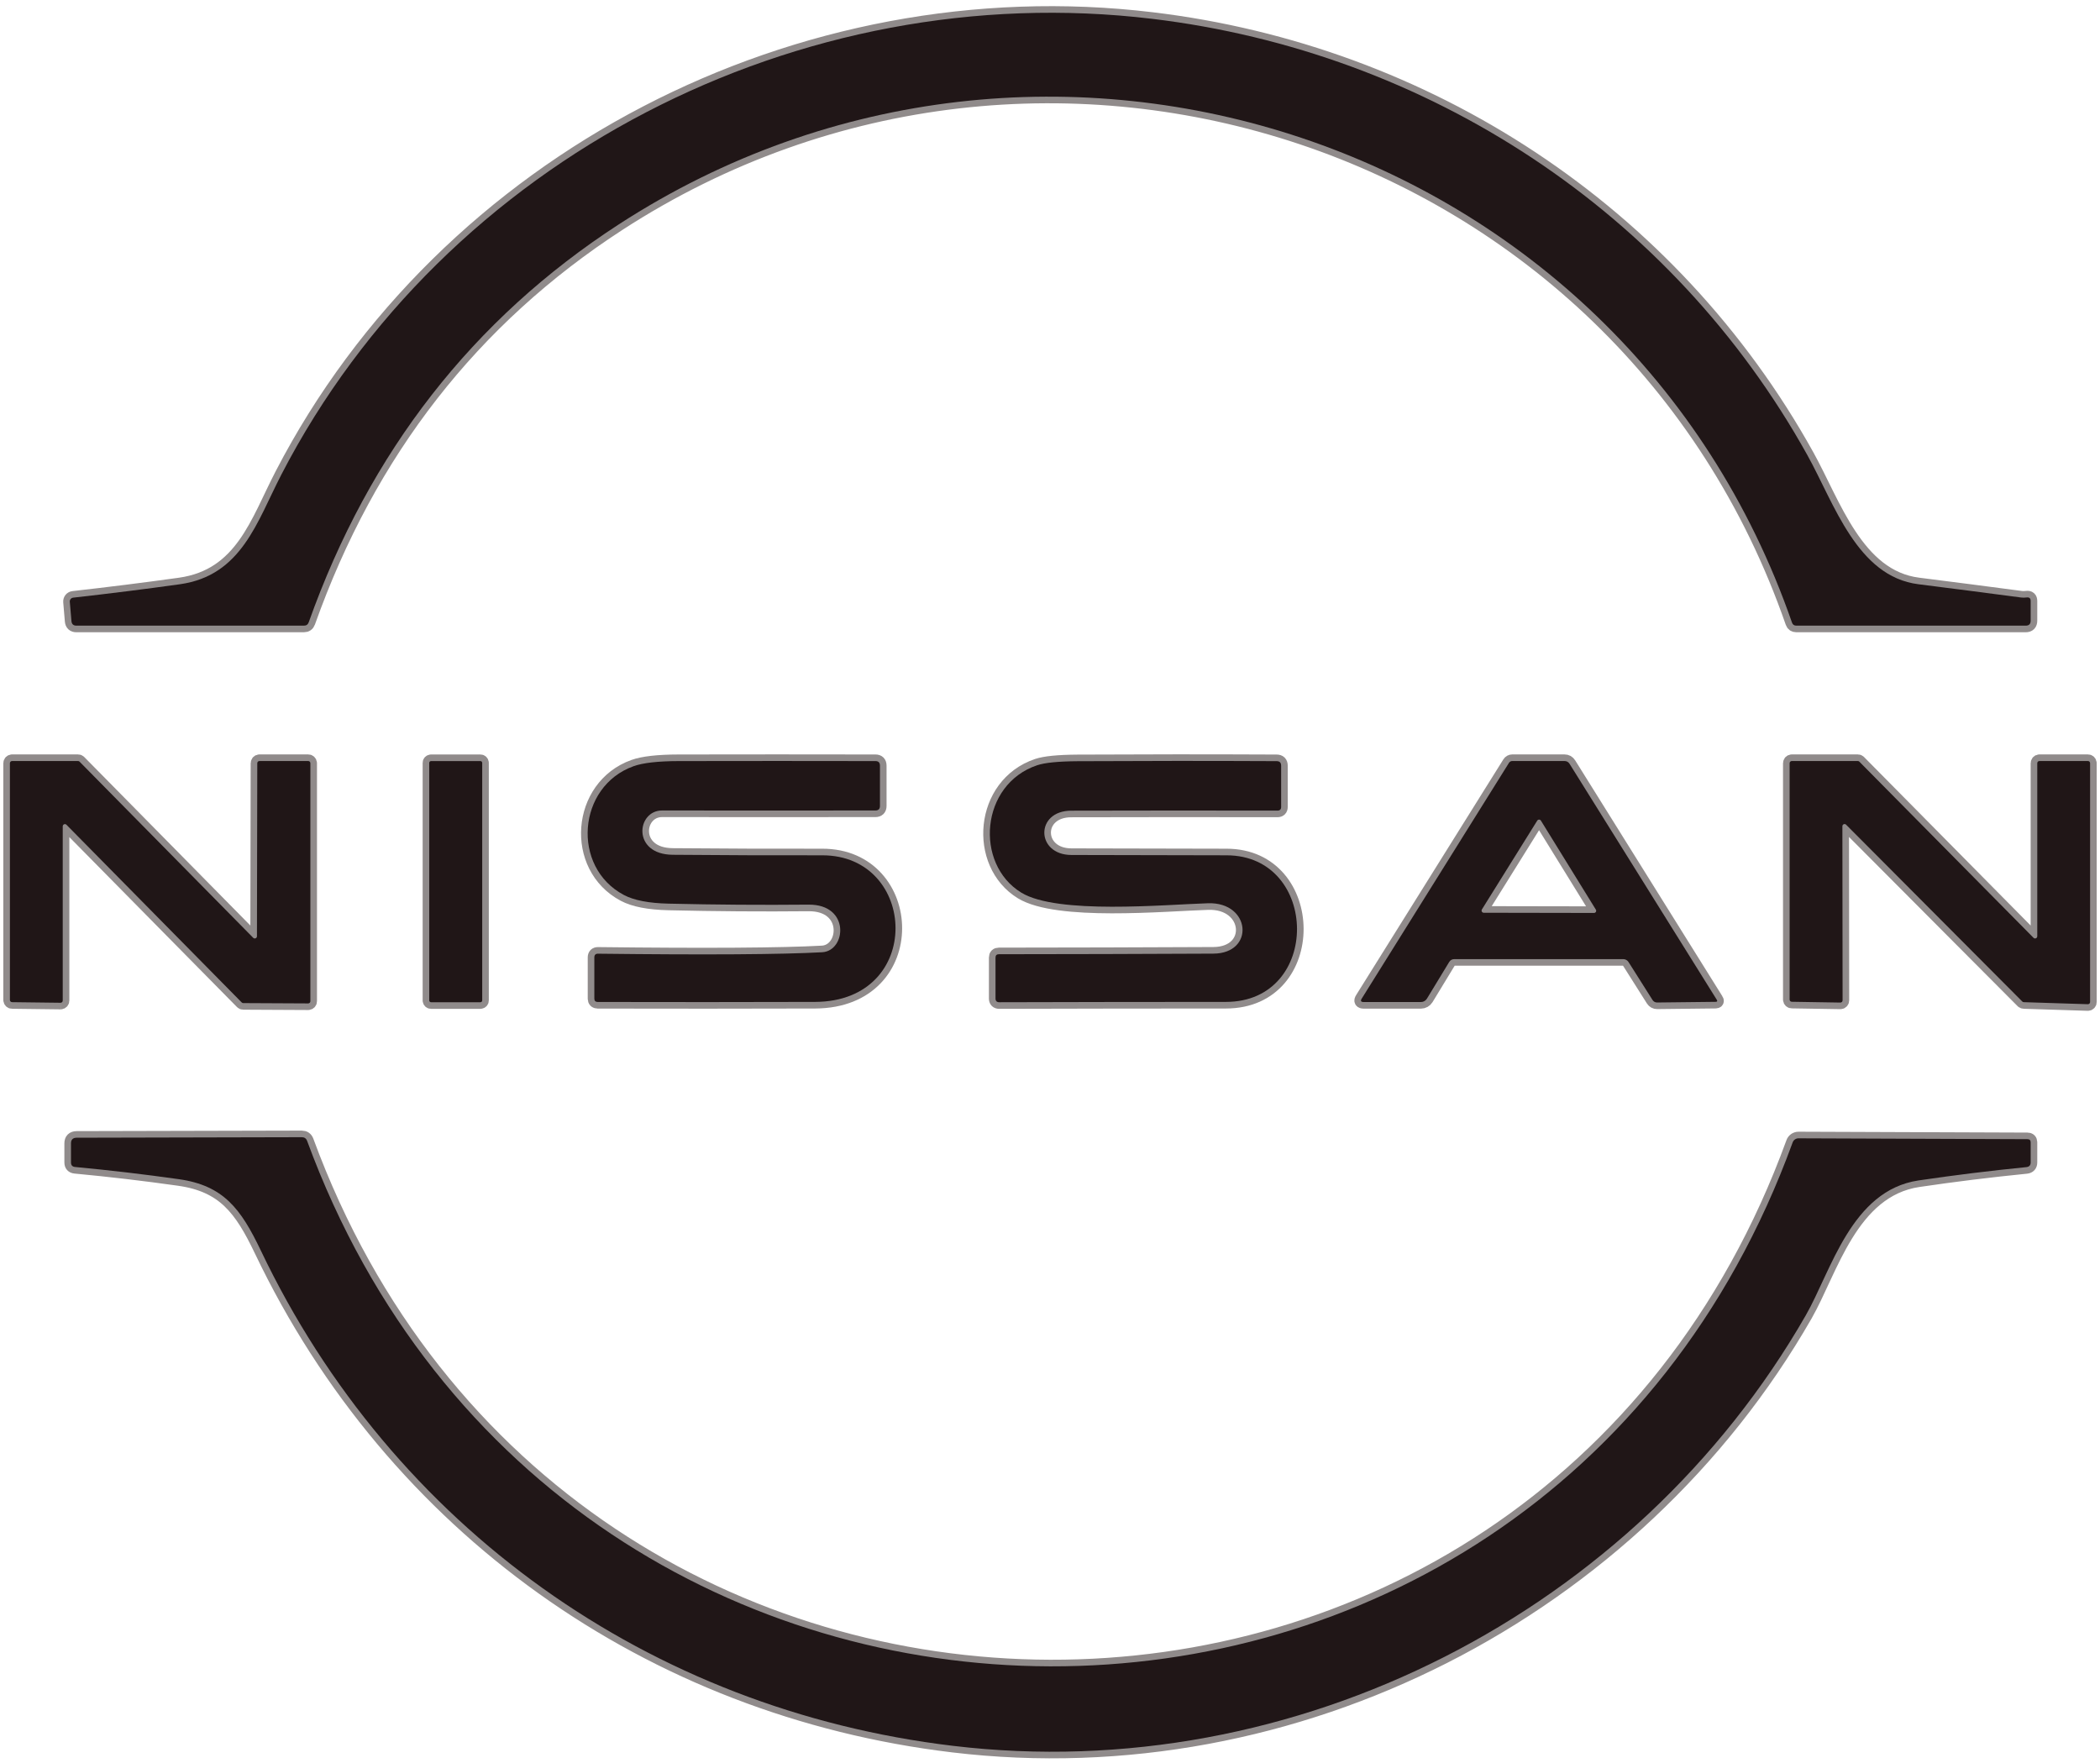
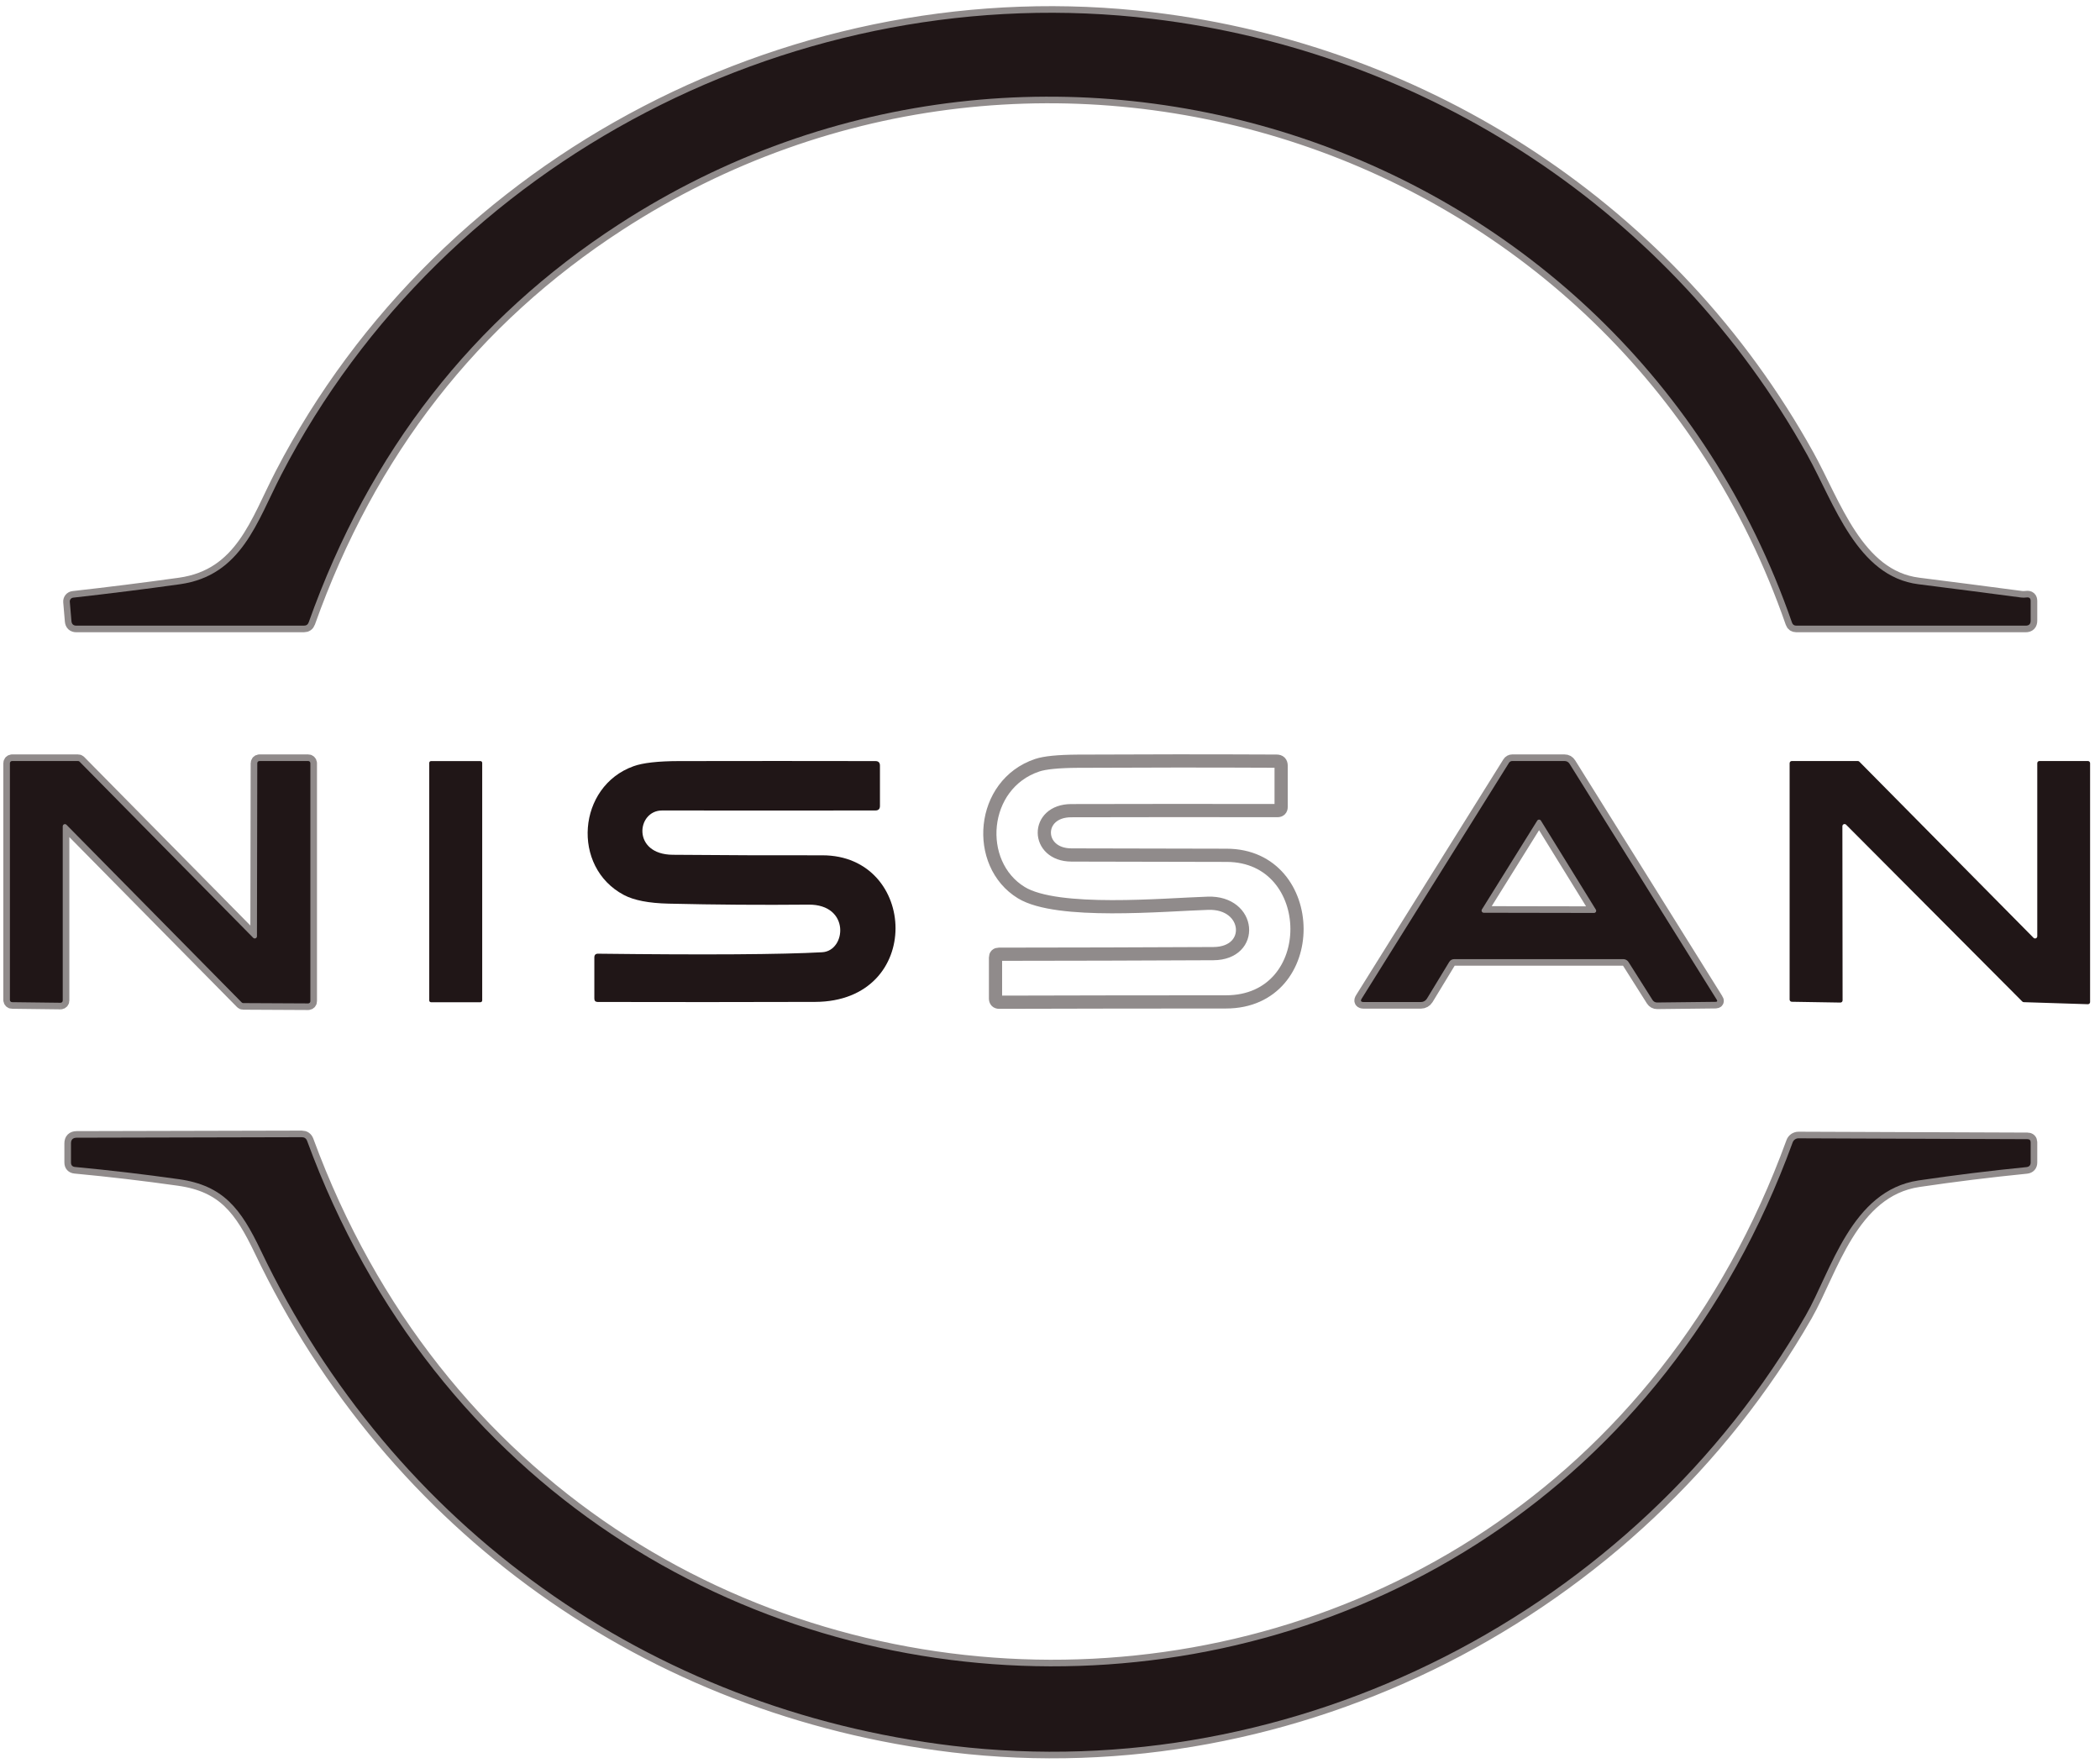
<svg xmlns="http://www.w3.org/2000/svg" width="318" height="267" viewBox="0 0 318 267">
  <g id="Group">
    <path id="Path" fill="none" stroke="#908b8b" stroke-width="2" d="M 306.06 90.49 C 300.873 89.803 295.69 89.133 290.51 88.48 C 281.21 87.32 277.75 76.23 273.7 68.95 C 253.2 32.04 216.13 7.85 174.46 2.85 C 121.16 -3.55 67.38 24.01 42.62 71.85 C 38.91 79 36.61 87.16 27.24 88.48 C 21.887 89.227 16.503 89.903 11.09 90.51 C 10.777 90.542 10.547 90.817 10.57 91.13 L 10.82 94.06 C 10.86 94.52 11.11 94.75 11.57 94.75 L 46.02 94.75 C 46.387 94.75 46.63 94.58 46.75 94.24 C 55.937 68.413 71.593 48.323 93.72 33.97 C 158.15 -7.82 245.86 20.8 271.36 94.29 C 271.467 94.597 271.683 94.75 272.01 94.75 L 306.75 94.75 C 307.25 94.75 307.5 94.5 307.5 94 L 307.5 91.01 C 307.5 90.61 307.3 90.433 306.9 90.48 C 306.587 90.52 306.307 90.523 306.06 90.49" />
    <path id="path1" fill="none" stroke="#908b8b" stroke-width="2" d="M 9.17 151.86 C 9.352 151.86 9.5 151.712 9.5 151.53 L 9.5 125.13 C 9.503 124.999 9.583 124.881 9.705 124.831 C 9.826 124.781 9.966 124.808 10.06 124.9 L 36.6 151.81 C 36.663 151.875 36.75 151.911 36.84 151.91 L 46.67 151.96 C 46.852 151.96 47 151.812 47 151.63 L 47 115.58 C 47 115.398 46.852 115.25 46.67 115.25 L 39.29 115.25 C 39.108 115.25 38.96 115.398 38.96 115.58 L 38.91 141.8 C 38.907 141.931 38.827 142.049 38.705 142.099 C 38.584 142.149 38.444 142.122 38.35 142.03 L 12.05 115.35 C 11.987 115.285 11.9 115.249 11.81 115.25 L 1.83 115.25 C 1.648 115.25 1.5 115.398 1.5 115.58 L 1.5 151.44 C 1.5 151.622 1.648 151.77 1.83 151.77 L 9.17 151.86" />
-     <path id="path2" fill="none" stroke="#908b8b" stroke-width="2" d="M 73.02 115.53 C 73.02 115.381 72.899 115.26 72.75 115.26 L 65.27 115.26 C 65.121 115.26 65 115.381 65 115.53 L 65 151.51 C 65 151.659 65.121 151.78 65.27 151.78 L 72.75 151.78 C 72.899 151.78 73.02 151.659 73.02 151.51 L 73.02 115.53" />
-     <path id="path3" fill="none" stroke="#908b8b" stroke-width="2" d="M 101.87 129.45 C 95.66 129.4 96.39 122.74 100.26 122.74 C 111 122.753 121.767 122.753 132.56 122.74 C 133.02 122.74 133.25 122.51 133.25 122.05 L 133.25 115.95 C 133.25 115.49 133.023 115.26 132.57 115.26 C 122.643 115.24 112.72 115.24 102.8 115.26 C 99.633 115.267 97.343 115.527 95.93 116.04 C 87.43 119.09 86.49 131.3 94.46 135.53 C 95.987 136.343 98.25 136.783 101.25 136.85 C 108.31 137.017 115.367 137.067 122.42 137 C 128.79 136.93 128.15 144.01 124.5 144.21 C 118.36 144.55 107.05 144.623 90.57 144.43 C 90.19 144.423 90 144.613 90 145 L 90 151.23 C 90 151.563 90.167 151.733 90.5 151.74 C 101.48 151.767 112.457 151.763 123.43 151.73 C 139.99 151.67 138.99 129.49 124.5 129.53 C 116.953 129.543 109.41 129.517 101.87 129.45" />
    <path id="path4" fill="none" stroke="#908b8b" stroke-width="2" d="M 157.06 115.89 C 148.45 118.78 147.53 130.82 154.65 135.18 C 160.1 138.52 176.28 137 182.93 136.79 C 189.43 136.58 190.06 144.39 183.74 144.42 C 172.913 144.473 162.087 144.503 151.26 144.51 C 150.92 144.51 150.75 144.68 150.75 145.02 L 150.75 151.21 C 150.75 151.59 150.94 151.78 151.32 151.78 C 162.76 151.747 174.197 151.73 185.63 151.73 C 200.14 151.74 199.81 129.55 185.75 129.53 C 177.917 129.517 170.083 129.5 162.25 129.48 C 156.83 129.47 156.72 122.78 162.22 122.77 C 172.607 122.743 183.013 122.74 193.44 122.76 C 193.813 122.76 194 122.573 194 122.2 L 194 115.95 C 194 115.497 193.773 115.27 193.32 115.27 C 183.233 115.223 173.187 115.227 163.18 115.28 C 160.253 115.3 158.213 115.503 157.06 115.89" />
    <path id="path5" fill="none" stroke="#908b8b" stroke-width="2" d="M 228.5 115.53 L 206.21 151.22 C 205.983 151.573 206.08 151.75 206.5 151.75 L 215.18 151.75 C 215.54 151.75 215.877 151.561 216.07 151.25 L 219.44 145.7 C 219.62 145.4 219.887 145.25 220.24 145.25 L 245.8 145.25 C 246.13 145.249 246.436 145.42 246.61 145.7 L 250.24 151.44 C 250.407 151.693 250.64 151.82 250.94 151.82 L 259.78 151.72 C 260.04 151.72 260.1 151.61 259.96 151.39 L 237.68 115.68 C 237.5 115.393 237.24 115.25 236.9 115.25 L 229 115.25 C 228.794 115.251 228.605 115.357 228.5 115.53" />
-     <path id="path6" fill="none" stroke="#908b8b" stroke-width="2" d="M 278.99 125.12 C 278.993 124.989 279.073 124.871 279.195 124.821 C 279.316 124.771 279.456 124.798 279.55 124.89 L 306.24 151.68 C 306.3 151.736 306.378 151.768 306.46 151.77 L 316.16 152.08 C 316.249 152.083 316.336 152.049 316.4 151.987 C 316.464 151.925 316.5 151.839 316.5 151.75 L 316.5 115.58 C 316.5 115.398 316.352 115.25 316.17 115.25 L 308.83 115.25 C 308.648 115.25 308.5 115.398 308.5 115.58 L 308.5 141.8 C 308.497 141.931 308.417 142.049 308.295 142.099 C 308.174 142.149 308.034 142.122 307.94 142.03 L 281.56 115.35 C 281.497 115.285 281.41 115.249 281.32 115.25 L 271.33 115.25 C 271.148 115.25 271 115.398 271 115.58 L 271 151.38 C 271 151.558 271.142 151.705 271.32 151.71 L 278.68 151.83 C 278.769 151.833 278.856 151.799 278.92 151.737 C 278.984 151.675 279.02 151.589 279.02 151.5 L 278.99 125.12" />
    <path id="path7" fill="none" stroke="#908b8b" stroke-width="2" d="M 10.75 173.15 L 10.75 176.05 C 10.75 176.463 10.957 176.69 11.37 176.73 C 16.617 177.223 21.857 177.84 27.09 178.58 C 33.85 179.54 36.47 183.05 39.5 189.39 C 59.48 231.24 98.4 258.9 144.28 264.39 C 196.27 270.61 247.75 244 273.45 199.19 C 277.29 192.49 280.33 180.29 290.51 178.77 C 295.923 177.97 301.373 177.297 306.86 176.75 C 307.287 176.703 307.5 176.467 307.5 176.04 L 307.5 173.01 C 307.5 172.683 307.337 172.52 307.01 172.52 L 272.36 172.39 C 271.958 172.383 271.597 172.632 271.46 173.01 C 232.76 279.23 85.35 278.45 46.51 172.79 C 46.37 172.41 46.1 172.22 45.7 172.22 L 11.6 172.3 C 11.033 172.307 10.75 172.59 10.75 173.15" />
    <path id="path8" fill="none" stroke="#908b8b" stroke-width="2" d="M 224.4 137.73 C 224.339 137.831 224.337 137.958 224.395 138.061 C 224.453 138.165 224.562 138.229 224.68 138.23 L 241.38 138.26 C 241.498 138.259 241.607 138.195 241.665 138.091 C 241.723 137.988 241.721 137.862 241.66 137.76 L 233.34 124.28 C 233.28 124.183 233.174 124.125 233.06 124.125 C 232.946 124.125 232.84 124.183 232.78 124.28 L 224.4 137.73" />
  </g>
  <path id="path9" fill="#201617" stroke="none" d="M 306.06 90.49 C 306.307 90.523 306.587 90.52 306.9 90.48 C 307.3 90.433 307.5 90.61 307.5 91.01 L 307.5 94 C 307.5 94.5 307.25 94.75 306.75 94.75 L 272.01 94.75 C 271.683 94.75 271.467 94.597 271.36 94.29 C 245.86 20.8 158.15 -7.82 93.72 33.97 C 71.593 48.323 55.937 68.413 46.75 94.24 C 46.63 94.58 46.387 94.75 46.02 94.75 L 11.57 94.75 C 11.11 94.75 10.86 94.52 10.82 94.06 L 10.57 91.13 C 10.547 90.817 10.777 90.542 11.09 90.51 C 16.503 89.903 21.887 89.227 27.24 88.48 C 36.61 87.16 38.91 79 42.62 71.85 C 67.38 24.01 121.16 -3.55 174.46 2.85 C 216.13 7.85 253.2 32.04 273.7 68.95 C 277.75 76.23 281.21 87.32 290.51 88.48 C 295.69 89.133 300.873 89.803 306.06 90.49 Z" />
  <path id="path10" fill="#201617" stroke="none" d="M 9.17 151.86 L 1.83 151.77 C 1.648 151.77 1.5 151.622 1.5 151.44 L 1.5 115.58 C 1.5 115.398 1.648 115.25 1.83 115.25 L 11.81 115.25 C 11.9 115.249 11.987 115.285 12.05 115.35 L 38.35 142.03 C 38.444 142.122 38.584 142.149 38.705 142.099 C 38.827 142.049 38.907 141.931 38.91 141.8 L 38.96 115.58 C 38.96 115.398 39.108 115.25 39.29 115.25 L 46.67 115.25 C 46.852 115.25 47 115.398 47 115.58 L 47 151.63 C 47 151.812 46.852 151.96 46.67 151.96 L 36.84 151.91 C 36.75 151.911 36.663 151.875 36.6 151.81 L 10.06 124.9 C 9.966 124.808 9.826 124.781 9.705 124.831 C 9.583 124.881 9.503 124.999 9.5 125.13 L 9.5 151.53 C 9.5 151.712 9.352 151.86 9.17 151.86 Z" />
  <path id="path11" fill="#201617" stroke="none" d="M 65.27 115.26 L 72.75 115.26 C 72.899 115.26 73.02 115.381 73.02 115.53 L 73.02 151.51 C 73.02 151.659 72.899 151.78 72.75 151.78 L 65.27 151.78 C 65.121 151.78 65 151.659 65 151.51 L 65 115.53 C 65 115.381 65.121 115.26 65.27 115.26 Z" />
  <path id="path12" fill="#201617" stroke="none" d="M 101.87 129.45 C 109.41 129.517 116.953 129.543 124.5 129.53 C 138.99 129.49 139.99 151.67 123.43 151.73 C 112.457 151.763 101.48 151.767 90.5 151.74 C 90.167 151.733 90 151.563 90 151.23 L 90 145 C 90 144.613 90.19 144.423 90.57 144.43 C 107.05 144.623 118.36 144.55 124.5 144.21 C 128.15 144.01 128.79 136.93 122.42 137 C 115.367 137.067 108.31 137.017 101.25 136.85 C 98.25 136.783 95.987 136.343 94.46 135.53 C 86.49 131.3 87.43 119.09 95.93 116.04 C 97.343 115.527 99.633 115.267 102.8 115.26 C 112.72 115.24 122.643 115.24 132.57 115.26 C 133.023 115.26 133.25 115.49 133.25 115.95 L 133.25 122.05 C 133.25 122.51 133.02 122.74 132.56 122.74 C 121.767 122.753 111 122.753 100.26 122.74 C 96.39 122.74 95.66 129.4 101.87 129.45 Z" />
-   <path id="path13" fill="#201617" stroke="none" d="M 154.65 135.18 C 147.53 130.82 148.45 118.78 157.06 115.89 C 158.213 115.503 160.253 115.3 163.18 115.28 C 173.187 115.227 183.233 115.223 193.32 115.27 C 193.773 115.27 194 115.497 194 115.95 L 194 122.2 C 194 122.573 193.813 122.76 193.44 122.76 C 183.013 122.74 172.607 122.743 162.22 122.77 C 156.72 122.78 156.83 129.47 162.25 129.48 C 170.083 129.5 177.917 129.517 185.75 129.53 C 199.81 129.55 200.14 151.74 185.63 151.73 C 174.197 151.73 162.76 151.747 151.32 151.78 C 150.94 151.78 150.75 151.59 150.75 151.21 L 150.75 145.02 C 150.75 144.68 150.92 144.51 151.26 144.51 C 162.087 144.503 172.913 144.473 183.74 144.42 C 190.06 144.39 189.43 136.58 182.93 136.79 C 176.28 137 160.1 138.52 154.65 135.18 Z" />
  <path id="path14" fill="#201617" stroke="none" d="M 228.5 115.53 C 228.605 115.357 228.794 115.251 229 115.25 L 236.9 115.25 C 237.24 115.25 237.5 115.393 237.68 115.68 L 259.96 151.39 C 260.1 151.61 260.04 151.72 259.78 151.72 L 250.94 151.82 C 250.64 151.82 250.407 151.693 250.24 151.44 L 246.61 145.7 C 246.436 145.42 246.13 145.249 245.8 145.25 L 220.24 145.25 C 219.887 145.25 219.62 145.4 219.44 145.7 L 216.07 151.25 C 215.877 151.561 215.54 151.75 215.18 151.75 L 206.5 151.75 C 206.08 151.75 205.983 151.573 206.21 151.22 L 228.5 115.53 Z M 224.4 137.73 C 224.339 137.831 224.337 137.958 224.395 138.061 C 224.453 138.165 224.562 138.229 224.68 138.23 L 241.38 138.26 C 241.498 138.259 241.607 138.195 241.665 138.091 C 241.723 137.988 241.721 137.862 241.66 137.76 L 233.34 124.28 C 233.28 124.183 233.174 124.125 233.06 124.125 C 232.946 124.125 232.84 124.183 232.78 124.28 L 224.4 137.73 Z" />
  <path id="path15" fill="#201617" stroke="none" d="M 278.99 125.12 L 279.02 151.5 C 279.02 151.589 278.984 151.675 278.92 151.737 C 278.856 151.799 278.769 151.833 278.68 151.83 L 271.32 151.71 C 271.142 151.705 271 151.558 271 151.38 L 271 115.58 C 271 115.398 271.148 115.25 271.33 115.25 L 281.32 115.25 C 281.41 115.249 281.497 115.285 281.56 115.35 L 307.94 142.03 C 308.034 142.122 308.174 142.149 308.295 142.099 C 308.417 142.049 308.497 141.931 308.5 141.8 L 308.5 115.58 C 308.5 115.398 308.648 115.25 308.83 115.25 L 316.17 115.25 C 316.352 115.25 316.5 115.398 316.5 115.58 L 316.5 151.75 C 316.5 151.839 316.464 151.925 316.4 151.987 C 316.336 152.049 316.249 152.083 316.16 152.08 L 306.46 151.77 C 306.378 151.768 306.3 151.736 306.24 151.68 L 279.55 124.89 C 279.456 124.798 279.316 124.771 279.195 124.821 C 279.073 124.871 278.993 124.989 278.99 125.12 Z" />
  <path id="path16" fill="#201617" stroke="none" d="M 11.6 172.3 L 45.7 172.22 C 46.1 172.22 46.37 172.41 46.51 172.79 C 85.35 278.45 232.76 279.23 271.46 173.01 C 271.597 172.632 271.958 172.383 272.36 172.39 L 307.01 172.52 C 307.337 172.52 307.5 172.683 307.5 173.01 L 307.5 176.04 C 307.5 176.467 307.287 176.703 306.86 176.75 C 301.373 177.297 295.923 177.97 290.51 178.77 C 280.33 180.29 277.29 192.49 273.45 199.19 C 247.75 244 196.27 270.61 144.28 264.39 C 98.4 258.9 59.48 231.24 39.5 189.39 C 36.47 183.05 33.85 179.54 27.09 178.58 C 21.857 177.84 16.617 177.223 11.37 176.73 C 10.957 176.69 10.75 176.463 10.75 176.05 L 10.75 173.15 C 10.75 172.59 11.033 172.307 11.6 172.3 Z" />
</svg>